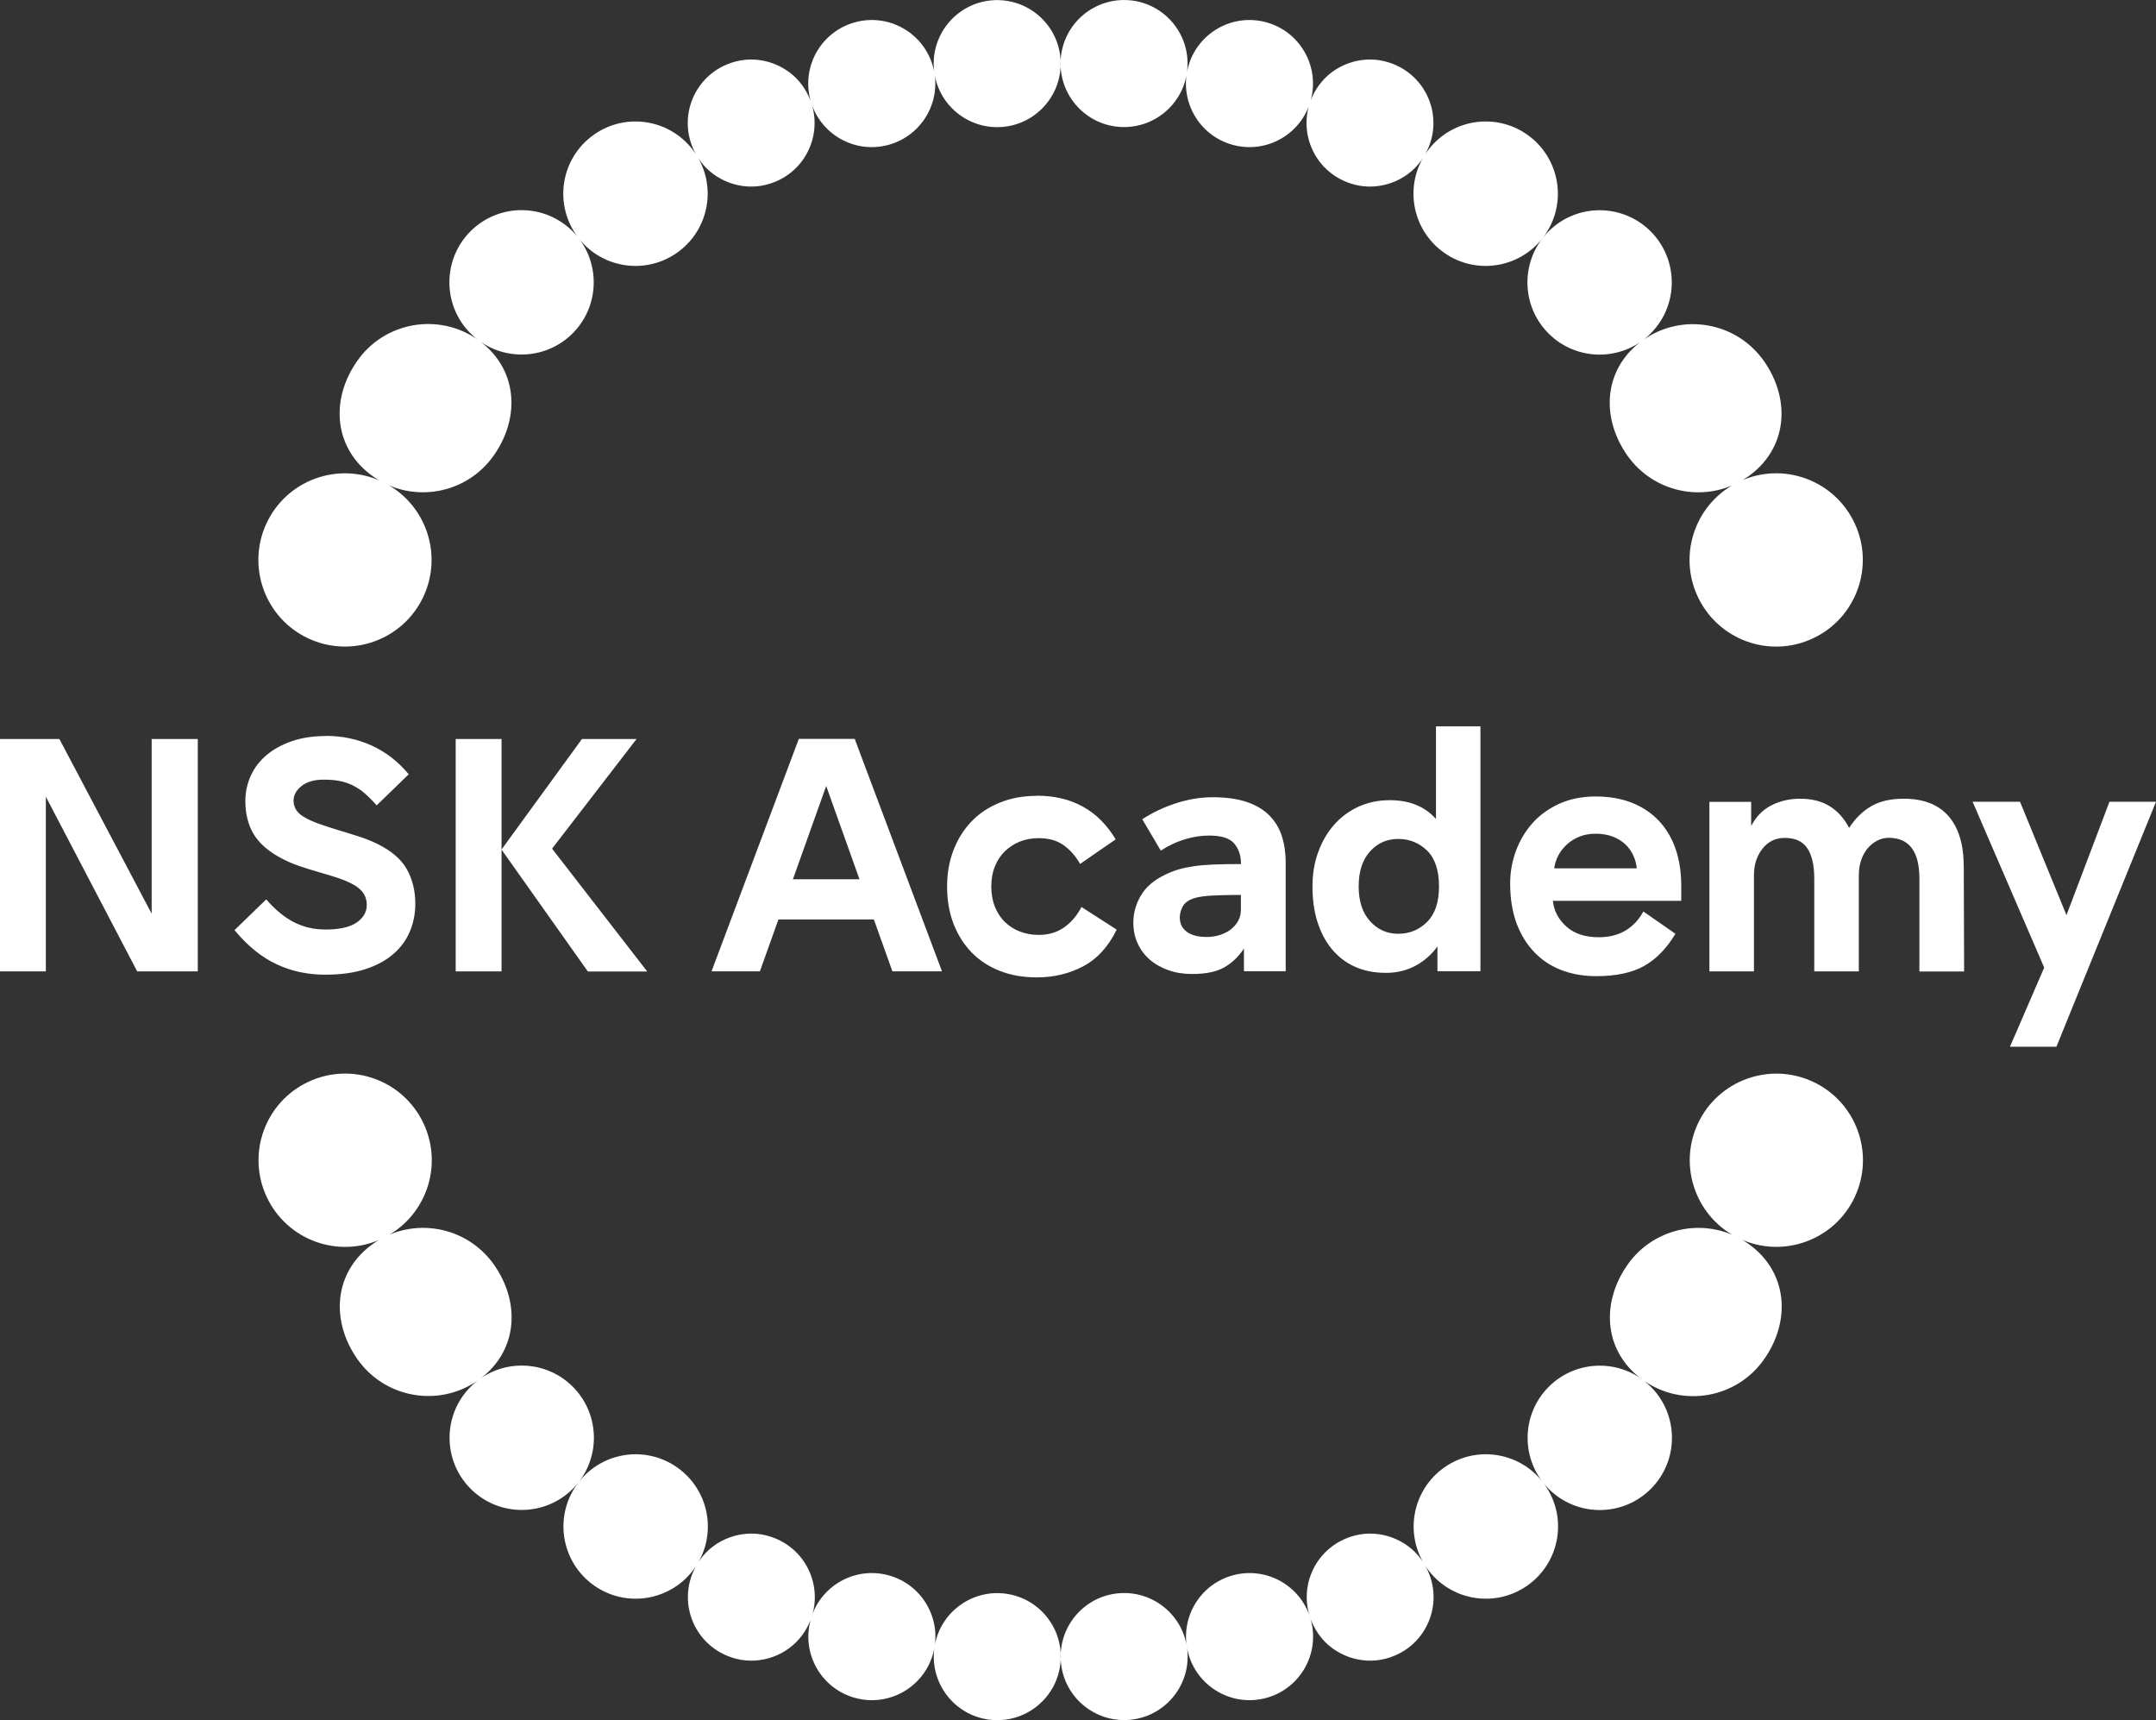
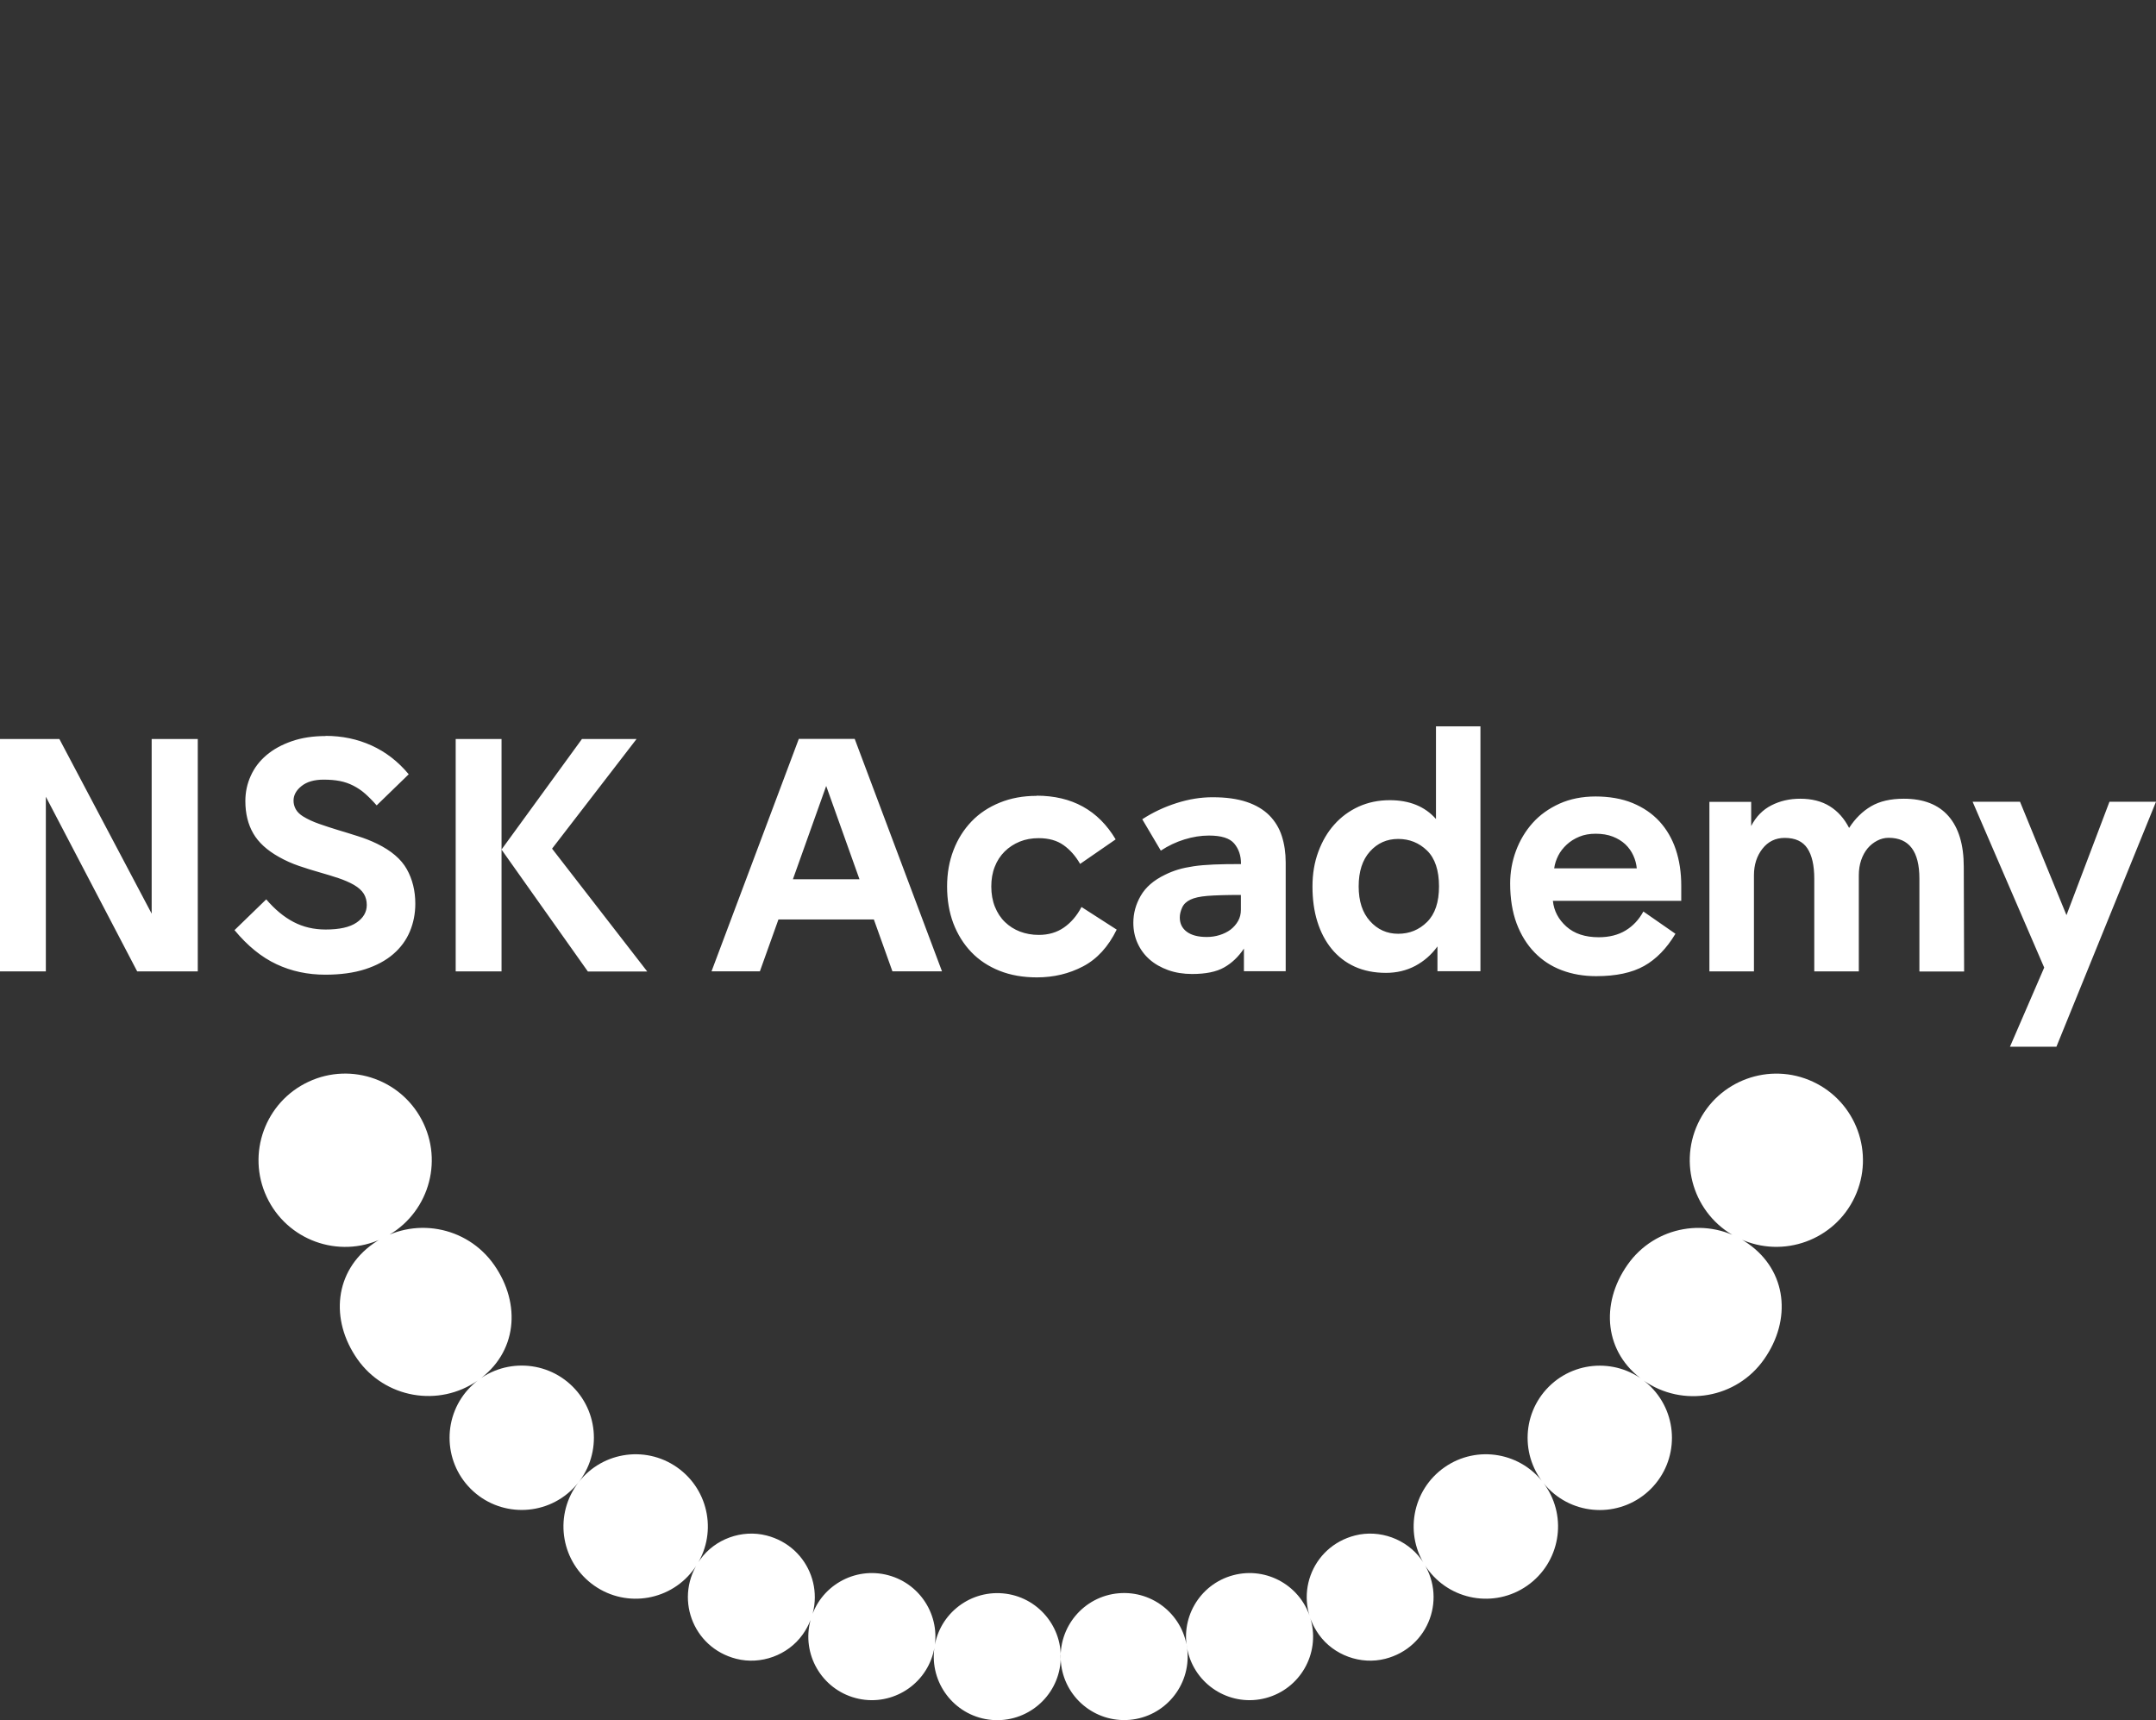
<svg xmlns="http://www.w3.org/2000/svg" id="_レイヤー_1" data-name=" レイヤー 1" viewBox="0 0 248.77 198.44">
  <rect x="0" y="0" width="248.77" height="198.44" fill="#333333" stroke="none" />
  <defs>
    <style>
      .cls-1 {
        fill: #fff;
      }
    </style>
  </defs>
  <path class="cls-1" d="m22.82,85.25v26.81h-6.99l-10.54-20.15v20.15H0v-26.81h6.85l10.65,20.15v-20.15h5.33-.01Zm14.74-.36c1.91,0,3.68.37,5.31,1.11,1.63.74,3.06,1.84,4.29,3.32l-3.7,3.59c-.46-.53-.91-.98-1.34-1.36s-.89-.68-1.36-.92-.98-.42-1.54-.53-1.18-.16-1.88-.16c-1.09,0-1.94.25-2.55.74-.62.49-.92,1.06-.92,1.68,0,.34.08.66.25.98.17.31.45.59.83.83.55.34,1.18.63,1.87.87.69.24,1.41.48,2.17.71.76.23,1.53.46,2.3.71.77.24,1.51.53,2.21.87,1.64.8,2.79,1.78,3.44,2.94.65,1.16.98,2.49.98,3.98,0,1.14-.21,2.21-.63,3.21s-1.06,1.87-1.92,2.61c-.86.74-1.94,1.32-3.24,1.74-1.3.42-2.84.63-4.6.63-2.03,0-3.91-.4-5.63-1.21-1.73-.81-3.34-2.12-4.84-3.93l3.66-3.55c.99,1.16,2.04,2.03,3.15,2.61s2.34.87,3.7.87c1.59,0,2.78-.26,3.57-.8.78-.53,1.18-1.21,1.18-2.03,0-.48-.11-.91-.34-1.29-.23-.37-.61-.72-1.14-1.03-.51-.29-1.11-.55-1.79-.78-.69-.23-1.42-.45-2.19-.67s-1.56-.46-2.37-.74c-.81-.28-1.58-.62-2.3-1.03-1.38-.77-2.37-1.68-2.97-2.72-.6-1.04-.91-2.28-.91-3.73,0-1.01.2-1.98.62-2.9.41-.92,1.01-1.71,1.81-2.39.8-.68,1.77-1.21,2.92-1.61,1.15-.4,2.46-.6,3.93-.6l-.03-.02Zm20.31,27.17h-5.29v-26.81h5.29v26.81Zm0-14.06l9.28-12.75h6.3l-9.75,12.65,10.98,14.17h-6.85l-9.96-14.06h0Zm42.97,8.07h-11.02l-2.14,5.98h-5.58l10.07-26.81h6.45l10.07,26.81h-5.72l-2.14-5.98h.01Zm-1.67-4.64l-3.84-10.76-3.84,10.76s7.68,0,7.68,0Zm20.43-9.64c4.08,0,7.13,1.68,9.13,5.04l-4.1,2.83c-.53-.92-1.17-1.64-1.92-2.17s-1.7-.8-2.86-.8c-.8,0-1.53.13-2.19.4-.66.27-1.24.65-1.74,1.14-.49.49-.88,1.08-1.14,1.76-.27.68-.4,1.44-.4,2.28s.14,1.65.42,2.34.66,1.28,1.16,1.76,1.08.85,1.74,1.1,1.38.38,2.16.38c1.11,0,2.08-.28,2.9-.85.82-.57,1.5-1.36,2.03-2.37l4.06,2.61c-.97,1.98-2.26,3.39-3.88,4.24-1.62.85-3.39,1.27-5.33,1.27-1.59,0-3.03-.25-4.31-.76s-2.37-1.23-3.26-2.16c-.89-.93-1.58-2.04-2.07-3.32-.48-1.28-.72-2.69-.72-4.24s.25-2.92.74-4.2,1.19-2.38,2.08-3.31,1.98-1.65,3.26-2.17,2.69-.78,4.24-.78v-.02Zm20.34.18c1.52,0,2.82.18,3.9.54,1.08.36,1.94.88,2.61,1.54.66.67,1.15,1.46,1.45,2.39s.45,1.95.45,3.06v12.54h-4.82v-2.61c-.63.94-1.39,1.67-2.28,2.17-.89.51-2.13.76-3.7.76-1.01,0-1.94-.15-2.77-.45s-1.55-.71-2.14-1.23c-.59-.52-1.05-1.14-1.38-1.87-.33-.72-.49-1.51-.49-2.36,0-1.09.28-2.12.85-3.11s1.5-1.8,2.81-2.43c.48-.24.99-.44,1.52-.6s1.13-.28,1.79-.38c.66-.1,1.43-.16,2.32-.2.88-.04,1.93-.05,3.13-.05v-.07c0-.92-.26-1.68-.78-2.3-.52-.62-1.49-.92-2.92-.92-.92,0-1.86.15-2.83.45s-1.87.73-2.72,1.29l-2.14-3.62c1.23-.8,2.55-1.42,3.97-1.87,1.41-.45,2.79-.67,4.15-.67h.02Zm3.26,11.27c-1.71,0-3.01.04-3.88.11-.87.07-1.52.22-1.96.43-.46.22-.78.52-.96.92-.18.4-.27.78-.27,1.14,0,.7.27,1.25.81,1.65s1.31.6,2.3.6c.51,0,1-.07,1.48-.22s.91-.36,1.27-.63c.36-.28.65-.61.87-1s.32-.82.32-1.3v-1.7h.02Zm27.62-19.46v28.26h-4.96v-2.86c-.7.97-1.56,1.71-2.57,2.25-1.01.53-2.14.8-3.37.8-1.35,0-2.55-.24-3.61-.72-1.05-.48-1.94-1.17-2.66-2.05s-1.27-1.93-1.65-3.15c-.38-1.22-.56-2.57-.56-4.04s.22-2.78.67-4,1.06-2.27,1.85-3.15c.78-.88,1.72-1.57,2.81-2.07,1.09-.49,2.28-.74,3.59-.74,2.27,0,4.05.72,5.33,2.17v-10.69h5.14,0Zm-9.49,23.94c1.3,0,2.41-.45,3.33-1.36s1.38-2.28,1.38-4.11-.46-3.24-1.38-4.13-2.03-1.34-3.33-1.34-2.39.48-3.26,1.45-1.3,2.31-1.3,4.02.43,3.03,1.3,4c.87.98,1.96,1.47,3.26,1.47Zm32.67-3.8h-14.82c.12,1.16.64,2.15,1.56,2.97s2.16,1.23,3.73,1.23c1.21,0,2.24-.26,3.1-.78s1.54-1.25,2.05-2.19l3.7,2.57c-1.01,1.69-2.22,2.93-3.61,3.71-1.39.78-3.23,1.18-5.53,1.18-1.45,0-2.78-.23-3.99-.69s-2.25-1.14-3.13-2.05-1.57-2.02-2.07-3.35c-.49-1.33-.74-2.86-.74-4.6,0-1.3.22-2.56.67-3.77s1.09-2.28,1.92-3.21c.83-.93,1.87-1.67,3.1-2.23,1.23-.55,2.62-.83,4.17-.83s3.04.25,4.27.76c1.23.51,2.26,1.21,3.1,2.12.83.91,1.46,1.99,1.88,3.24.42,1.26.63,2.64.63,4.17v1.74h.01Zm-9.89-7.74c-.7,0-1.33.11-1.88.34-.56.23-1.04.53-1.45.91s-.74.8-.98,1.27c-.24.47-.4.96-.47,1.47h9.53c-.05-.51-.18-1-.4-1.48s-.52-.91-.92-1.29c-.4-.37-.88-.67-1.45-.89-.57-.22-1.23-.33-1.97-.33h-.01Zm37.36,15.87v-10.69c0-3.14-1.18-4.71-3.55-4.71-.46,0-.9.11-1.32.33-.42.22-.79.51-1.11.89-.31.38-.56.83-.74,1.36-.18.53-.27,1.11-.27,1.74v11.09h-5.14v-10.69c0-1.55-.27-2.72-.8-3.51-.53-.8-1.4-1.2-2.61-1.2-1.06,0-1.92.42-2.57,1.25-.65.83-.98,1.85-.98,3.06v11.09h-5.14v-19.56h4.82v2.79c.56-1.09,1.34-1.88,2.34-2.39s2.11-.76,3.31-.76c1.35,0,2.49.29,3.42.87s1.67,1.41,2.23,2.5c.7-1.09,1.55-1.92,2.54-2.5.99-.58,2.25-.87,3.77-.87,2.27,0,3.99.67,5.16,2.01s1.76,3.29,1.76,5.85l.04,12.07h-5.14l-.02-.02Zm27.3-19.56l-11.49,28.26h-5.36l3.95-9.13-8.26-19.13h5.47l5.36,13.08,4.96-13.08h5.37Z" />
-   <path class="cls-1" d="m122.36,6.7c.35,4.03-2.63,7.59-6.66,7.94s-7.59-2.63-7.94-6.66c-.35-4.03,2.63-7.59,6.66-7.94,4.03-.35,7.59,2.63,7.94,6.66Zm-23.67-4.14c-3.91,1.05-6.23,5.07-5.18,8.98s5.07,6.23,8.98,5.18,6.23-5.07,5.18-8.98-5.07-6.23-8.98-5.18Zm-13.75,4.52c-5.09,1.29-7.23,7.19-4.17,11.45,1.7,2.37,4.82,3.5,7.64,2.78,5.09-1.29,7.23-7.19,4.17-11.45-1.7-2.37-4.82-3.5-7.64-2.78Zm-16.39,8.44c-3.77,2.64-4.69,7.83-2.05,11.6s7.83,4.69,11.6,2.05,4.69-7.83,2.05-11.6c-2.64-3.77-7.83-4.69-11.6-2.05Zm-14.26,11.16c-3.25,3.25-3.25,8.53,0,11.78s8.53,3.25,11.78,0,3.25-8.53,0-11.78-8.53-3.25-11.78,0Zm-13.08,14.97c-3.17,4.52-2.66,10.16,1.86,13.33,4.52,3.17,10.76,2.07,13.92-2.46,3.17-4.52,2.66-10.16-1.86-13.33-4.52-3.17-10.76-2.07-13.92,2.46Zm-10.46,18.72c-2.33,5-.17,10.95,4.83,13.28s10.95.17,13.28-4.83c2.33-5,.17-10.95-4.83-13.28s-10.95-.17-13.28,4.83ZM122.4,6.69c-.35,4.03,2.63,7.59,6.66,7.94s7.59-2.63,7.94-6.66S134.37.38,130.34.03s-7.59,2.63-7.94,6.66Zm14.69,1.05c-1.05,3.91,1.27,7.93,5.18,8.98,3.91,1.05,7.93-1.27,8.98-5.18s-1.27-7.93-5.18-8.98c-3.91-1.05-7.93,1.27-8.98,5.18Zm15.08,2.12c-3.07,4.26-.92,10.16,4.17,11.45,2.83.72,5.94-.41,7.64-2.78,3.07-4.26.92-10.16-4.17-11.45-2.83-.72-5.94.41-7.64,2.78Zm12.43,7.71c-2.64,3.77-1.72,8.96,2.05,11.6s8.96,1.72,11.6-2.05c2.64-3.77,1.72-8.96-2.05-11.6s-8.96-1.72-11.6,2.05Zm14.08,9.12c-3.25,3.25-3.25,8.53,0,11.78s8.53,3.25,11.78,0,3.25-8.53,0-11.78-8.53-3.25-11.78,0Zm10.94,12.51c-4.52,3.17-5.03,8.8-1.86,13.33,3.17,4.52,9.4,5.62,13.92,2.46,4.52-3.17,5.03-8.8,1.86-13.33-3.17-4.52-9.4-5.62-13.92-2.46Zm11.1,16.34c-5,2.33-7.17,8.28-4.83,13.28,2.33,5,8.28,7.17,13.28,4.83,5-2.33,7.17-8.28,4.83-13.28-2.33-5-8.28-7.17-13.28-4.83Z" />
  <path class="cls-1" d="m122.41,191.74c-.35-4.03,2.63-7.59,6.66-7.94s7.59,2.63,7.94,6.66-2.63,7.59-6.66,7.94-7.59-2.63-7.94-6.66Zm23.67,4.14c3.91-1.05,6.23-5.07,5.18-8.98-1.05-3.91-5.07-6.23-8.98-5.18-3.91,1.05-6.23,5.07-5.18,8.98,1.05,3.91,5.07,6.23,8.98,5.18Zm13.75-4.52c5.09-1.29,7.23-7.19,4.17-11.45-1.7-2.37-4.82-3.5-7.64-2.78-5.09,1.29-7.23,7.19-4.17,11.45,1.7,2.37,4.82,3.5,7.64,2.78Zm16.39-8.44c3.77-2.64,4.69-7.83,2.05-11.6s-7.83-4.69-11.6-2.05-4.69,7.83-2.05,11.6,7.83,4.69,11.6,2.05Zm14.26-11.16c3.25-3.25,3.25-8.53,0-11.78s-8.53-3.25-11.78,0-3.25,8.53,0,11.78,8.53,3.25,11.78,0Zm13.08-14.97c3.17-4.52,2.66-10.16-1.86-13.33s-10.76-2.07-13.92,2.46c-3.17,4.52-2.66,10.16,1.86,13.33s10.76,2.07,13.92-2.46Zm10.46-18.72c2.33-5,.17-10.95-4.83-13.28s-10.95-.17-13.28,4.83-.17,10.95,4.83,13.28,10.95.17,13.28-4.83Zm-91.65,53.68c.35-4.03-2.63-7.59-6.66-7.94s-7.59,2.63-7.94,6.66c-.35,4.03,2.63,7.59,6.66,7.94,4.03.35,7.59-2.63,7.94-6.66Zm-14.69-1.05c1.05-3.91-1.27-7.93-5.18-8.98s-7.93,1.27-8.98,5.18c-1.05,3.91,1.27,7.93,5.18,8.98s7.93-1.27,8.98-5.18Zm-15.08-2.12c3.07-4.26.92-10.16-4.17-11.45-2.83-.72-5.94.41-7.64,2.78-3.07,4.26-.92,10.16,4.17,11.45,2.83.72,5.94-.41,7.64-2.78Zm-12.43-7.71c2.64-3.77,1.72-8.96-2.05-11.6-3.77-2.64-8.96-1.72-11.6,2.05s-1.72,8.96,2.05,11.6c3.77,2.64,8.96,1.72,11.6-2.05Zm-14.08-9.12c3.25-3.25,3.25-8.53,0-11.78s-8.53-3.25-11.78,0-3.25,8.53,0,11.78,8.53,3.25,11.78,0Zm-10.94-12.51c4.52-3.17,5.03-8.8,1.86-13.33-3.17-4.52-9.4-5.62-13.92-2.46-4.52,3.17-5.03,8.8-1.86,13.33,3.17,4.52,9.4,5.62,13.92,2.46Zm-11.1-16.34c5-2.33,7.17-8.28,4.83-13.28-2.33-5-8.28-7.17-13.28-4.83-5,2.33-7.17,8.28-4.83,13.28,2.33,5,8.28,7.17,13.28,4.83Z" />
</svg>